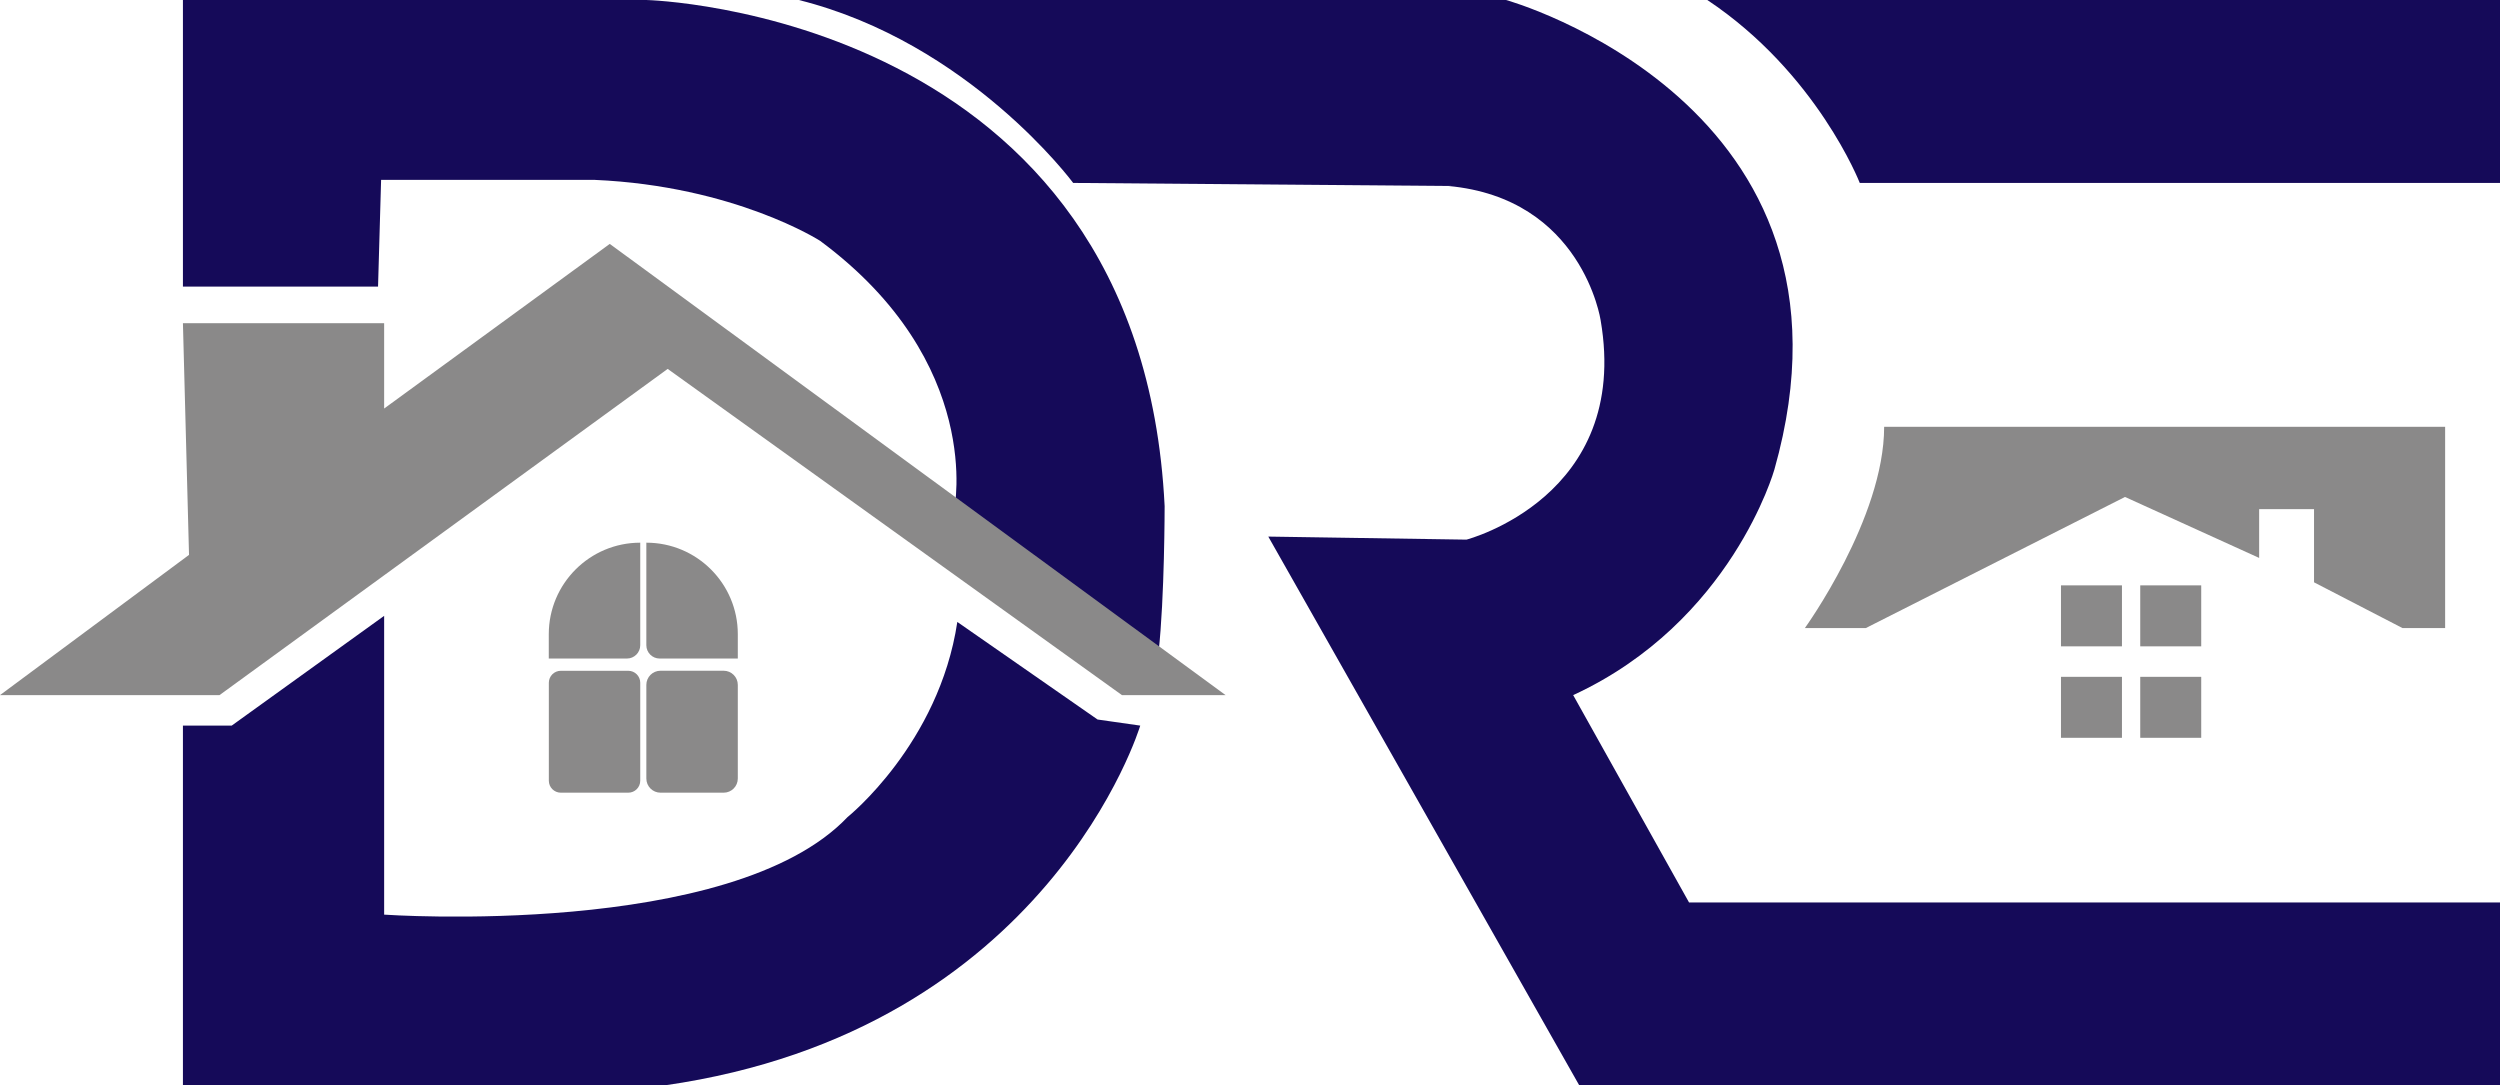
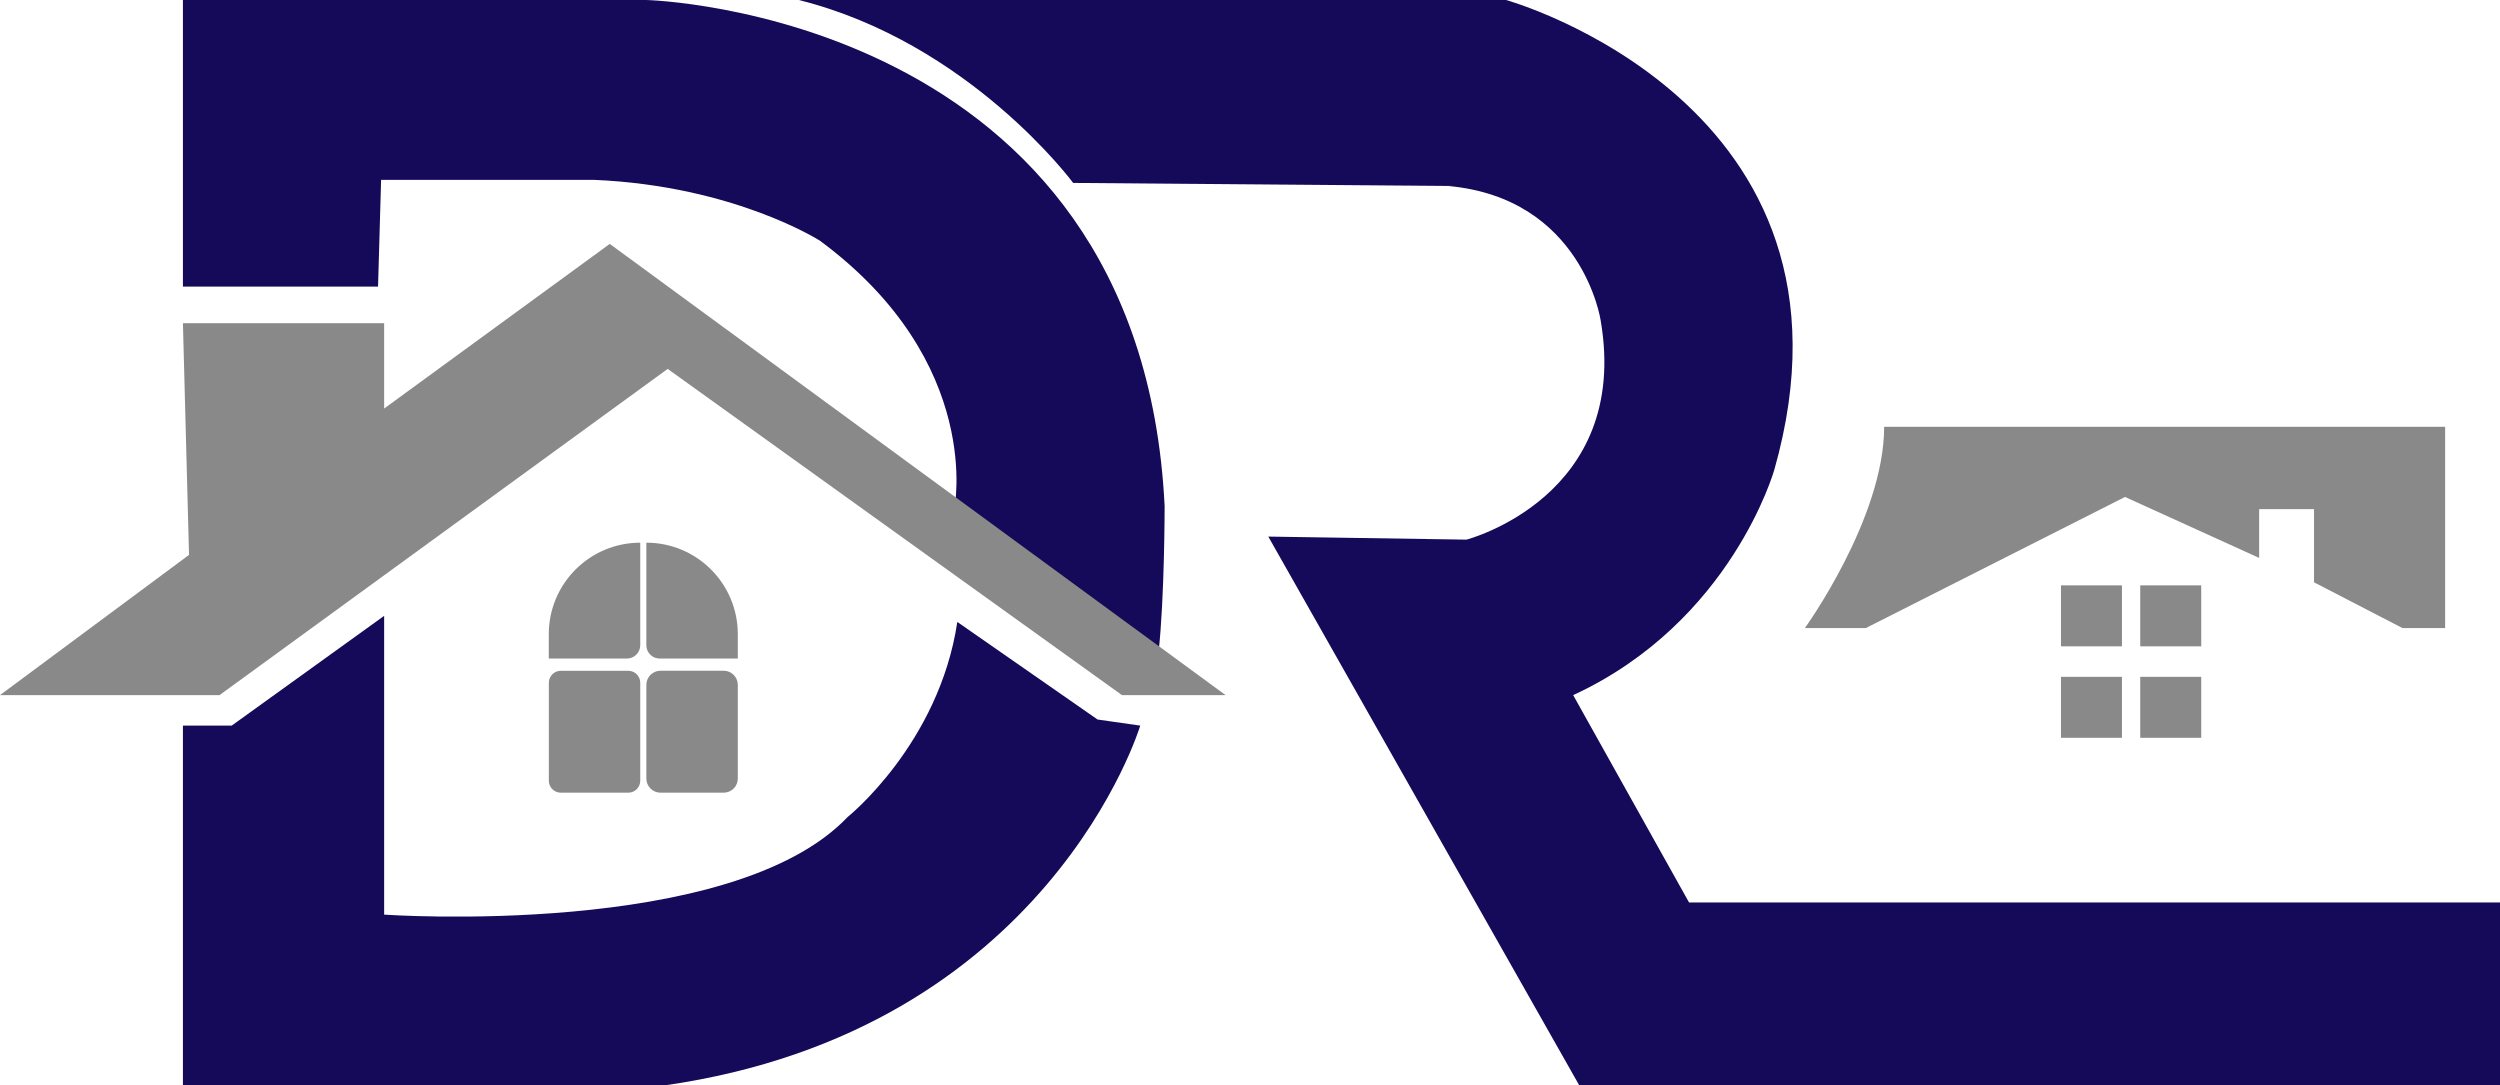
<svg xmlns="http://www.w3.org/2000/svg" xmlns:ns1="http://sodipodi.sourceforge.net/DTD/sodipodi-0.dtd" xmlns:ns2="http://www.inkscape.org/namespaces/inkscape" version="1.1" id="Layer_1" x="0px" y="0px" viewBox="0 0 410 178" xml:space="preserve" ns1:docname="logo-simple2.svg" width="410" height="178" ns2:version="1.1.2 (0a00cf5339, 2022-02-04)">
  <defs id="defs35" />
  <ns1:namedview id="namedview33" pagecolor="#ffffff" bordercolor="#666666" borderopacity="1.0" ns2:pageshadow="2" ns2:pageopacity="0.0" ns2:pagecheckerboard="0" showgrid="false" ns2:zoom="0.5962963" ns2:cx="213.81988" ns2:cy="137.51553" ns2:window-width="1868" ns2:window-height="1009" ns2:window-x="1920" ns2:window-y="0" ns2:window-maximized="1" ns2:current-layer="Layer_1" />
  <style type="text/css" id="style2">
	.st0{fill:#150A59;}
	.st1{fill:#8A8989;}
	.st2{font-family:'TrajanPro-Bold';}
	.st3{font-size:39.489px;}
	.st4{font-family:'AcherusGrotesque-Regular';}
	.st5{font-size:27.738px;}
</style>
  <path class="st0" d="M 62,47 H 30 V 0 h 76 c 0,0 81,2 85,83 0,0 0,15 -1,24 L 156.5,83.5 c 0,0 5,-24 -22,-44 0,0 -14,-9 -37,-10 h -35 z" id="path4" />
  <polygon class="st1" points="357,494 356,456 389,456 389,470 426,443 527,517 510,517 435.5,463.5 362,517 326,517 " id="polygon6" transform="translate(-326,-403)" />
  <path class="st0" d="m 30,178 v -59 h 8 l 25,-18 v 49 c 0,0 57,4 76,-16 0,0 15,-12 18,-32 l 23,16 7,1 c 0,0 -15,50 -78,59 z" id="path8" />
  <path class="st0" d="M 176,30 C 176,30 159,7 131,0 h 116 c 0,0 61,17 44,77 0,0 -7,25 -33,37 l 19,34 h 133 v 30 H 259 l -51,-90 32.5,0.5 c 0,0 27,-7 22,-36 0,0 -3,-20 -25,-22 z" id="path10" />
-   <path class="st0" d="m 305,30 c 0,0 -7,-18 -25,-30 h 130 v 30 z" id="path12" />
  <rect x="338" y="96" class="st1" width="10" height="10" id="rect14" />
  <rect x="351" y="96" class="st1" width="10" height="10" id="rect16" />
  <rect x="338" y="111" class="st1" width="10" height="10" id="rect18" />
  <rect x="351" y="111" class="st1" width="10" height="10" id="rect20" />
  <path class="st1" d="m 306,103 h -10 c 0,0 13,-18 13,-33 h 92 v 33 h -7 l -14.5,-7.5 v -12 h -9 v 8 l -22,-10 z" id="path22" />
  <path class="st1" d="M 103.04,130 H 91.97 c -1.08,0 -1.96,-0.88 -1.96,-1.96 v -16.07 c 0,-1.08 0.88,-1.96 1.96,-1.96 h 11.07 c 1.08,0 1.96,0.88 1.96,1.96 v 16.07 c 0,1.08 -0.88,1.96 -1.96,1.96 z" id="path24" />
  <path class="st1" d="m 118.68,130 h -10.36 c -1.28,0 -2.32,-1.04 -2.32,-2.32 v -15.36 c 0,-1.28 1.04,-2.32 2.32,-2.32 h 10.36 c 1.28,0 2.32,1.04 2.32,2.32 v 15.36 c 0,1.28 -1.04,2.32 -2.32,2.32 z" id="path26" />
  <path class="st1" d="M 102.82,108 H 90 v -4 c 0,-8.28 6.72,-15 15,-15 v 0 16.82 c 0,1.2 -0.98,2.18 -2.18,2.18 z" id="path28" />
  <path class="st1" d="M 108.18,108 H 121 v -4 c 0,-8.28 -6.72,-15 -15,-15 v 0 16.82 c 0,1.2 0.98,2.18 2.18,2.18 z" id="path30" />
</svg>